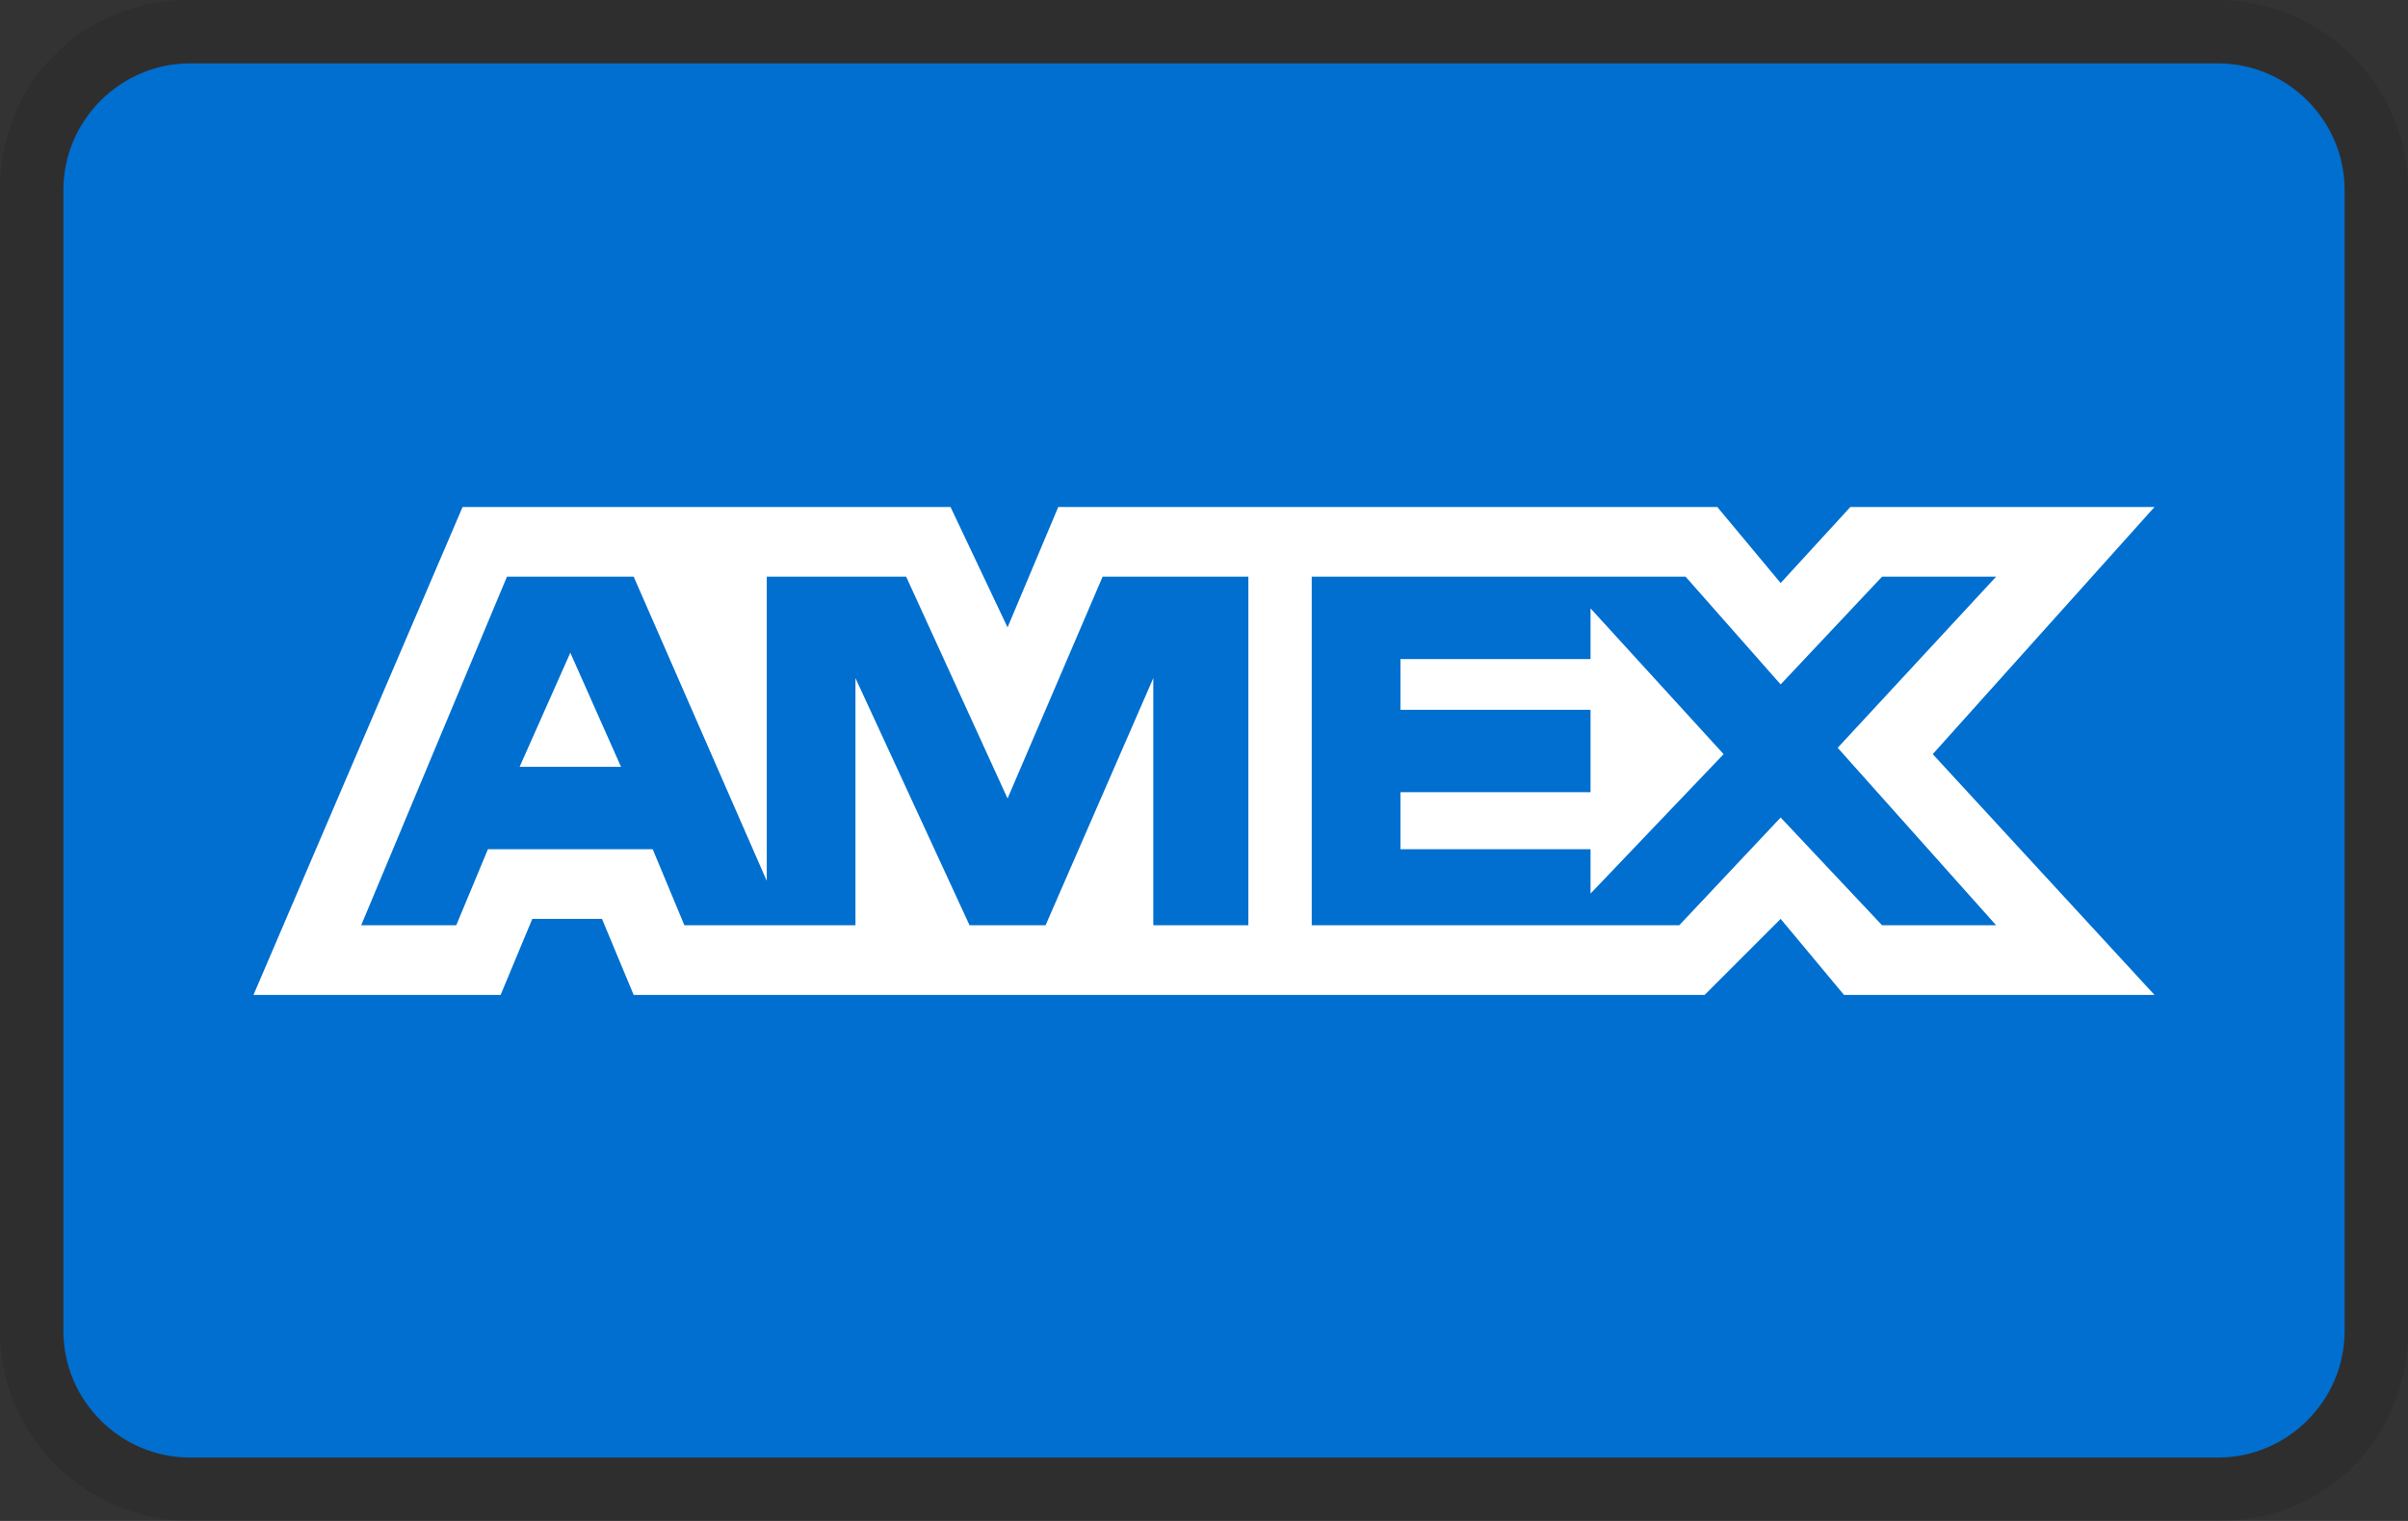
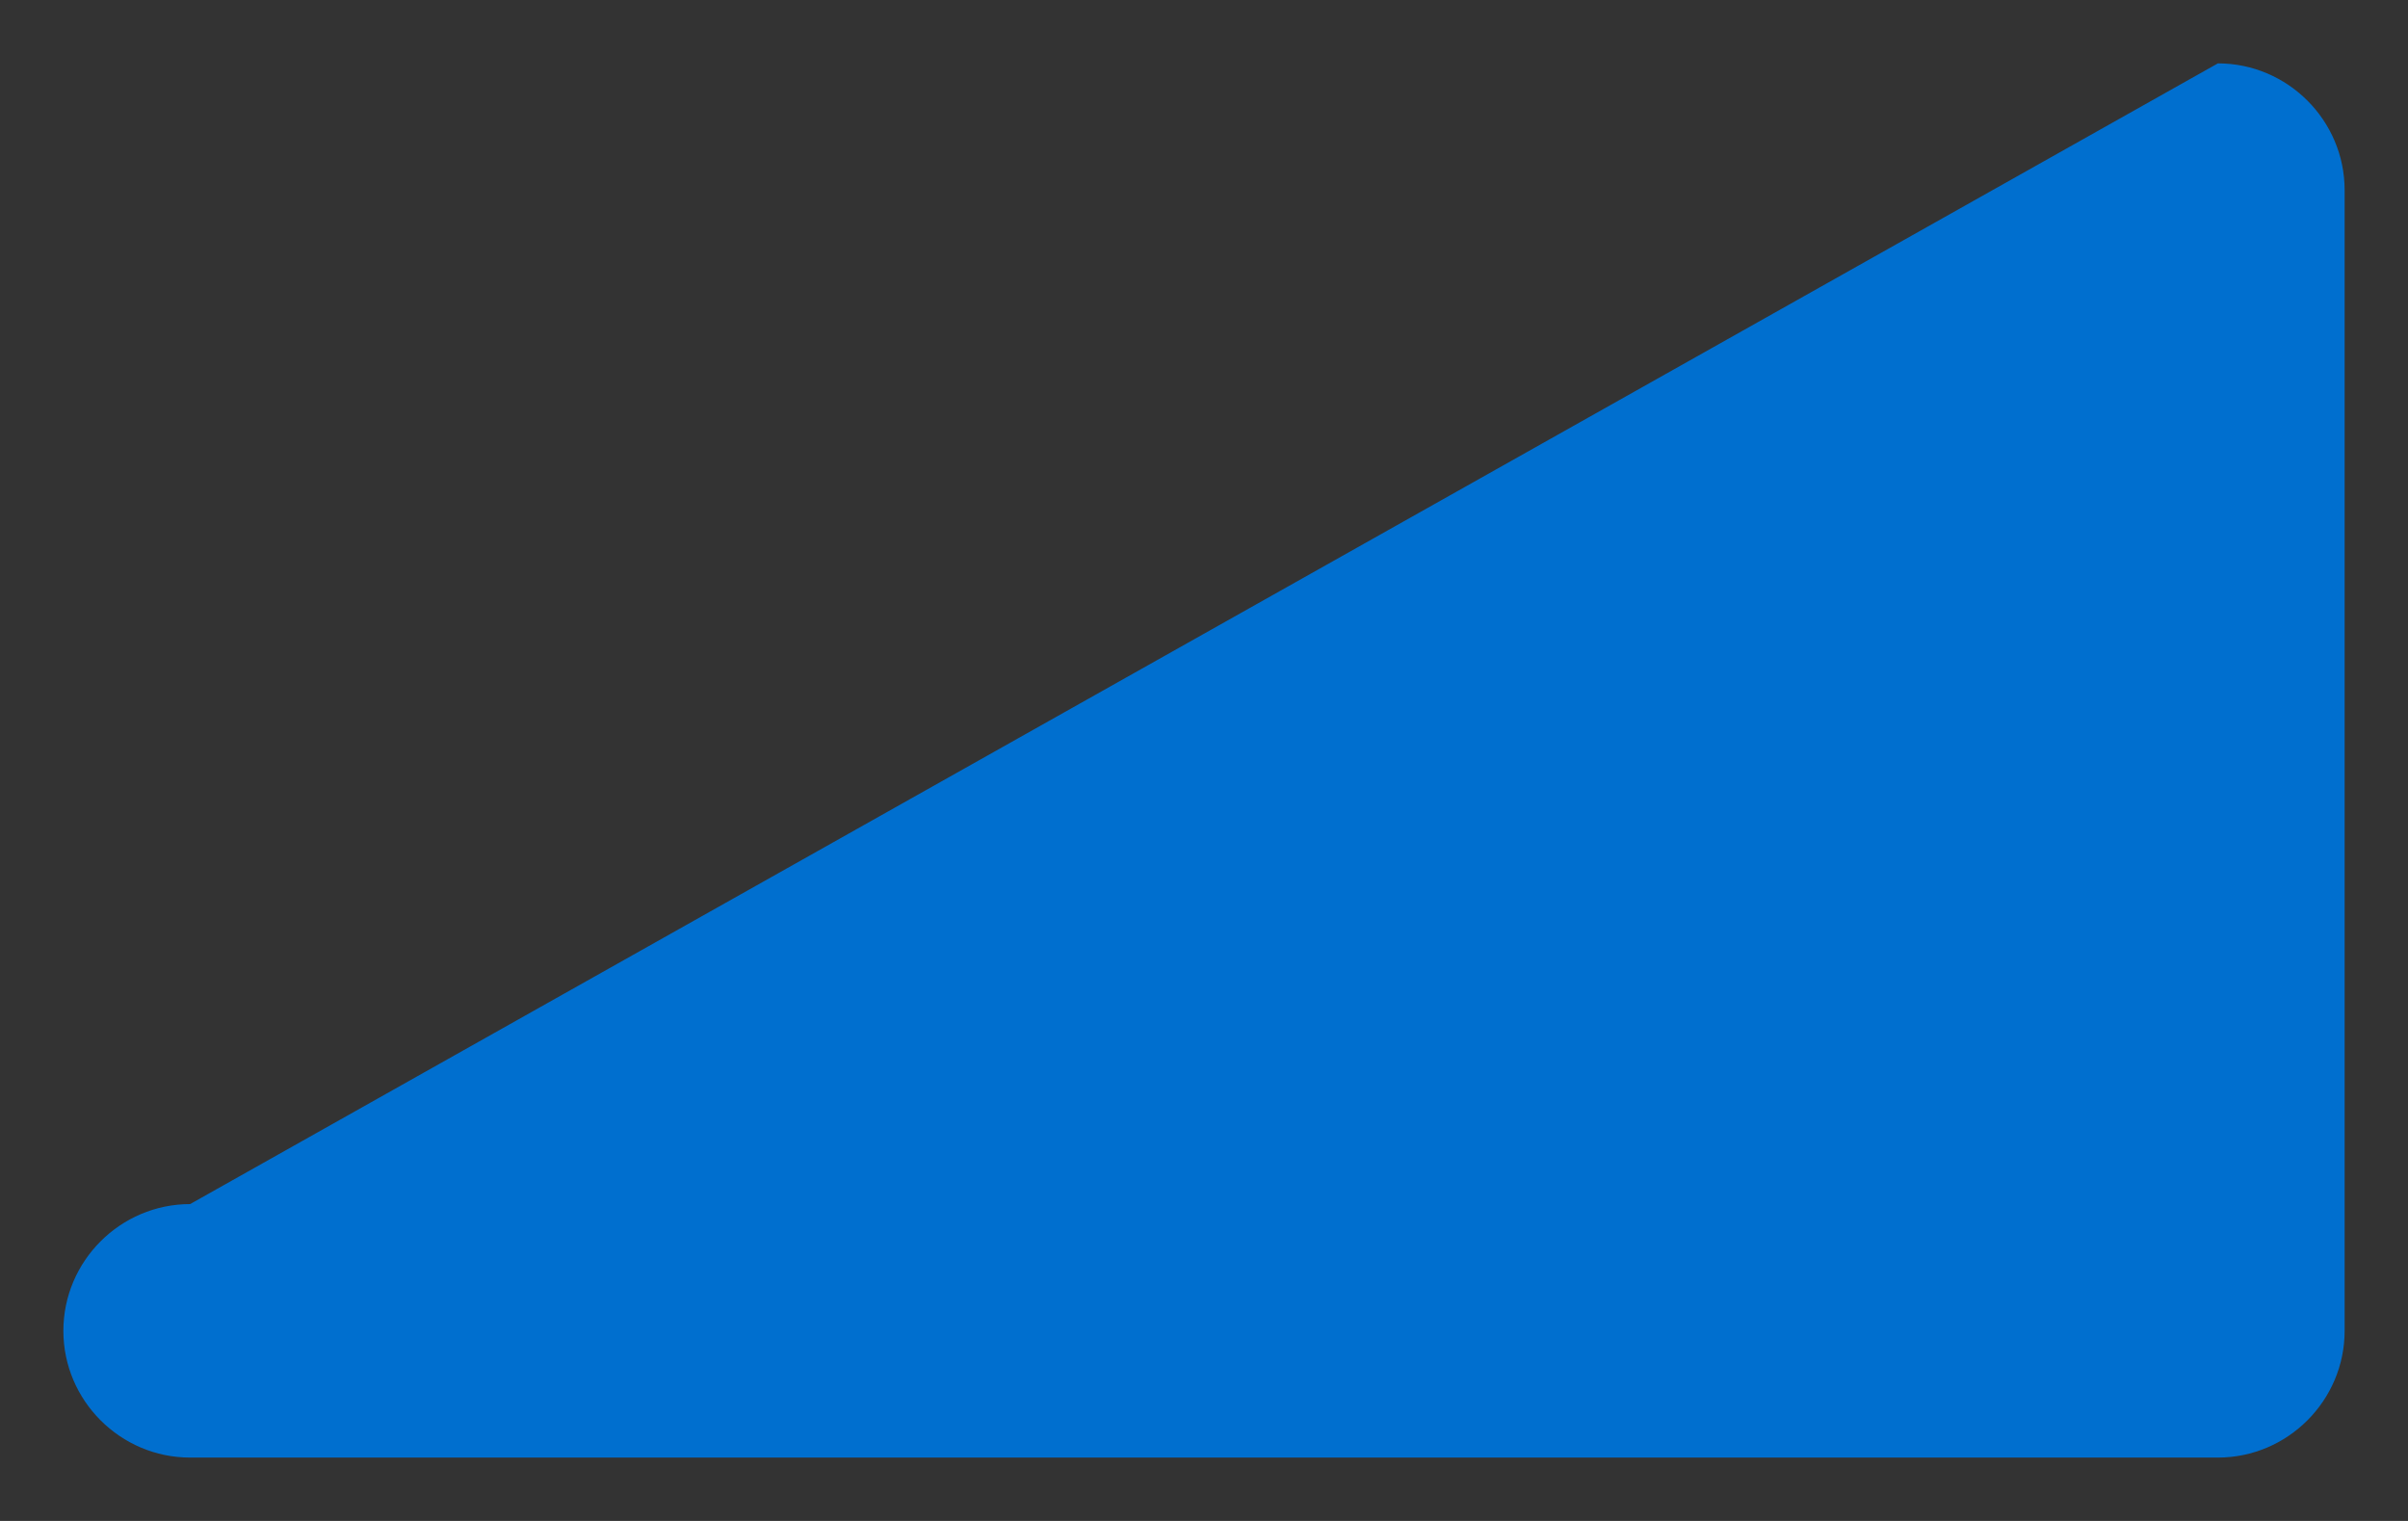
<svg xmlns="http://www.w3.org/2000/svg" viewBox="0 0 38 24" width="38" height="24">
  <rect x="0" y="0" width="38" height="24" fill="#333333" stroke="none" />
  <title>tr-svg</title>
  <style>		.s0 { opacity: .1;fill: #000000 } 		.s1 { fill: #006fcf } 		.s2 { fill: #ffffff } 	</style>
  <g id="Layer">
-     <path id="Layer" class="s0" d="m35 0h-32c-1.7 0-3 1.3-3 3v18c0 1.7 1.4 3 3 3h32c1.7 0 3-1.3 3-3v-18c0-1.7-1.4-3-3-3z" />
-     <path id="Layer" class="s1" d="m35 1c1.1 0 2 0.9 2 2v18c0 1.1-0.9 2-2 2h-32c-1.1 0-2-0.9-2-2v-18c0-1.1 0.9-2 2-2z" />
-     <path id="Layer" fill-rule="evenodd" class="s2" d="m11 8h4l0.9 1.9 0.8-1.9h10.4l1 1.2 1.1-1.2h4.8l-3.5 3.9 3.5 3.8h-4.9l-1-1.2-1.2 1.2h-16.9l-0.5-1.2h-1.1l-0.5 1.2h-3.9l3.3-7.7h3.4zm18 3.8l2.5-2.7h-1.8l-1.6 1.7-1.5-1.7h-5.9v5.5h5.8l1.6-1.7 1.6 1.7h1.8l-2.5-2.8zm-9.3-2.7h-2.3l-1.5 3.5-1.6-3.5h-2.2v4.8l-2.1-4.8h-2l-2.3 5.5h1.5l0.5-1.2h2.6l0.5 1.2h2.7v-3.9l1.8 3.9h1.2l1.7-3.9v3.9h1.5v-5.5zm-10.7 1.2l0.8 1.8h-1.6zm16.1-0.7l2.1 2.3-2.1 2.2v-0.7h-3v-0.9h3v-1.3h-3v-0.8h3z" />
+     <path id="Layer" class="s1" d="m35 1c1.1 0 2 0.9 2 2v18c0 1.1-0.9 2-2 2h-32c-1.1 0-2-0.9-2-2c0-1.1 0.9-2 2-2z" />
  </g>
</svg>